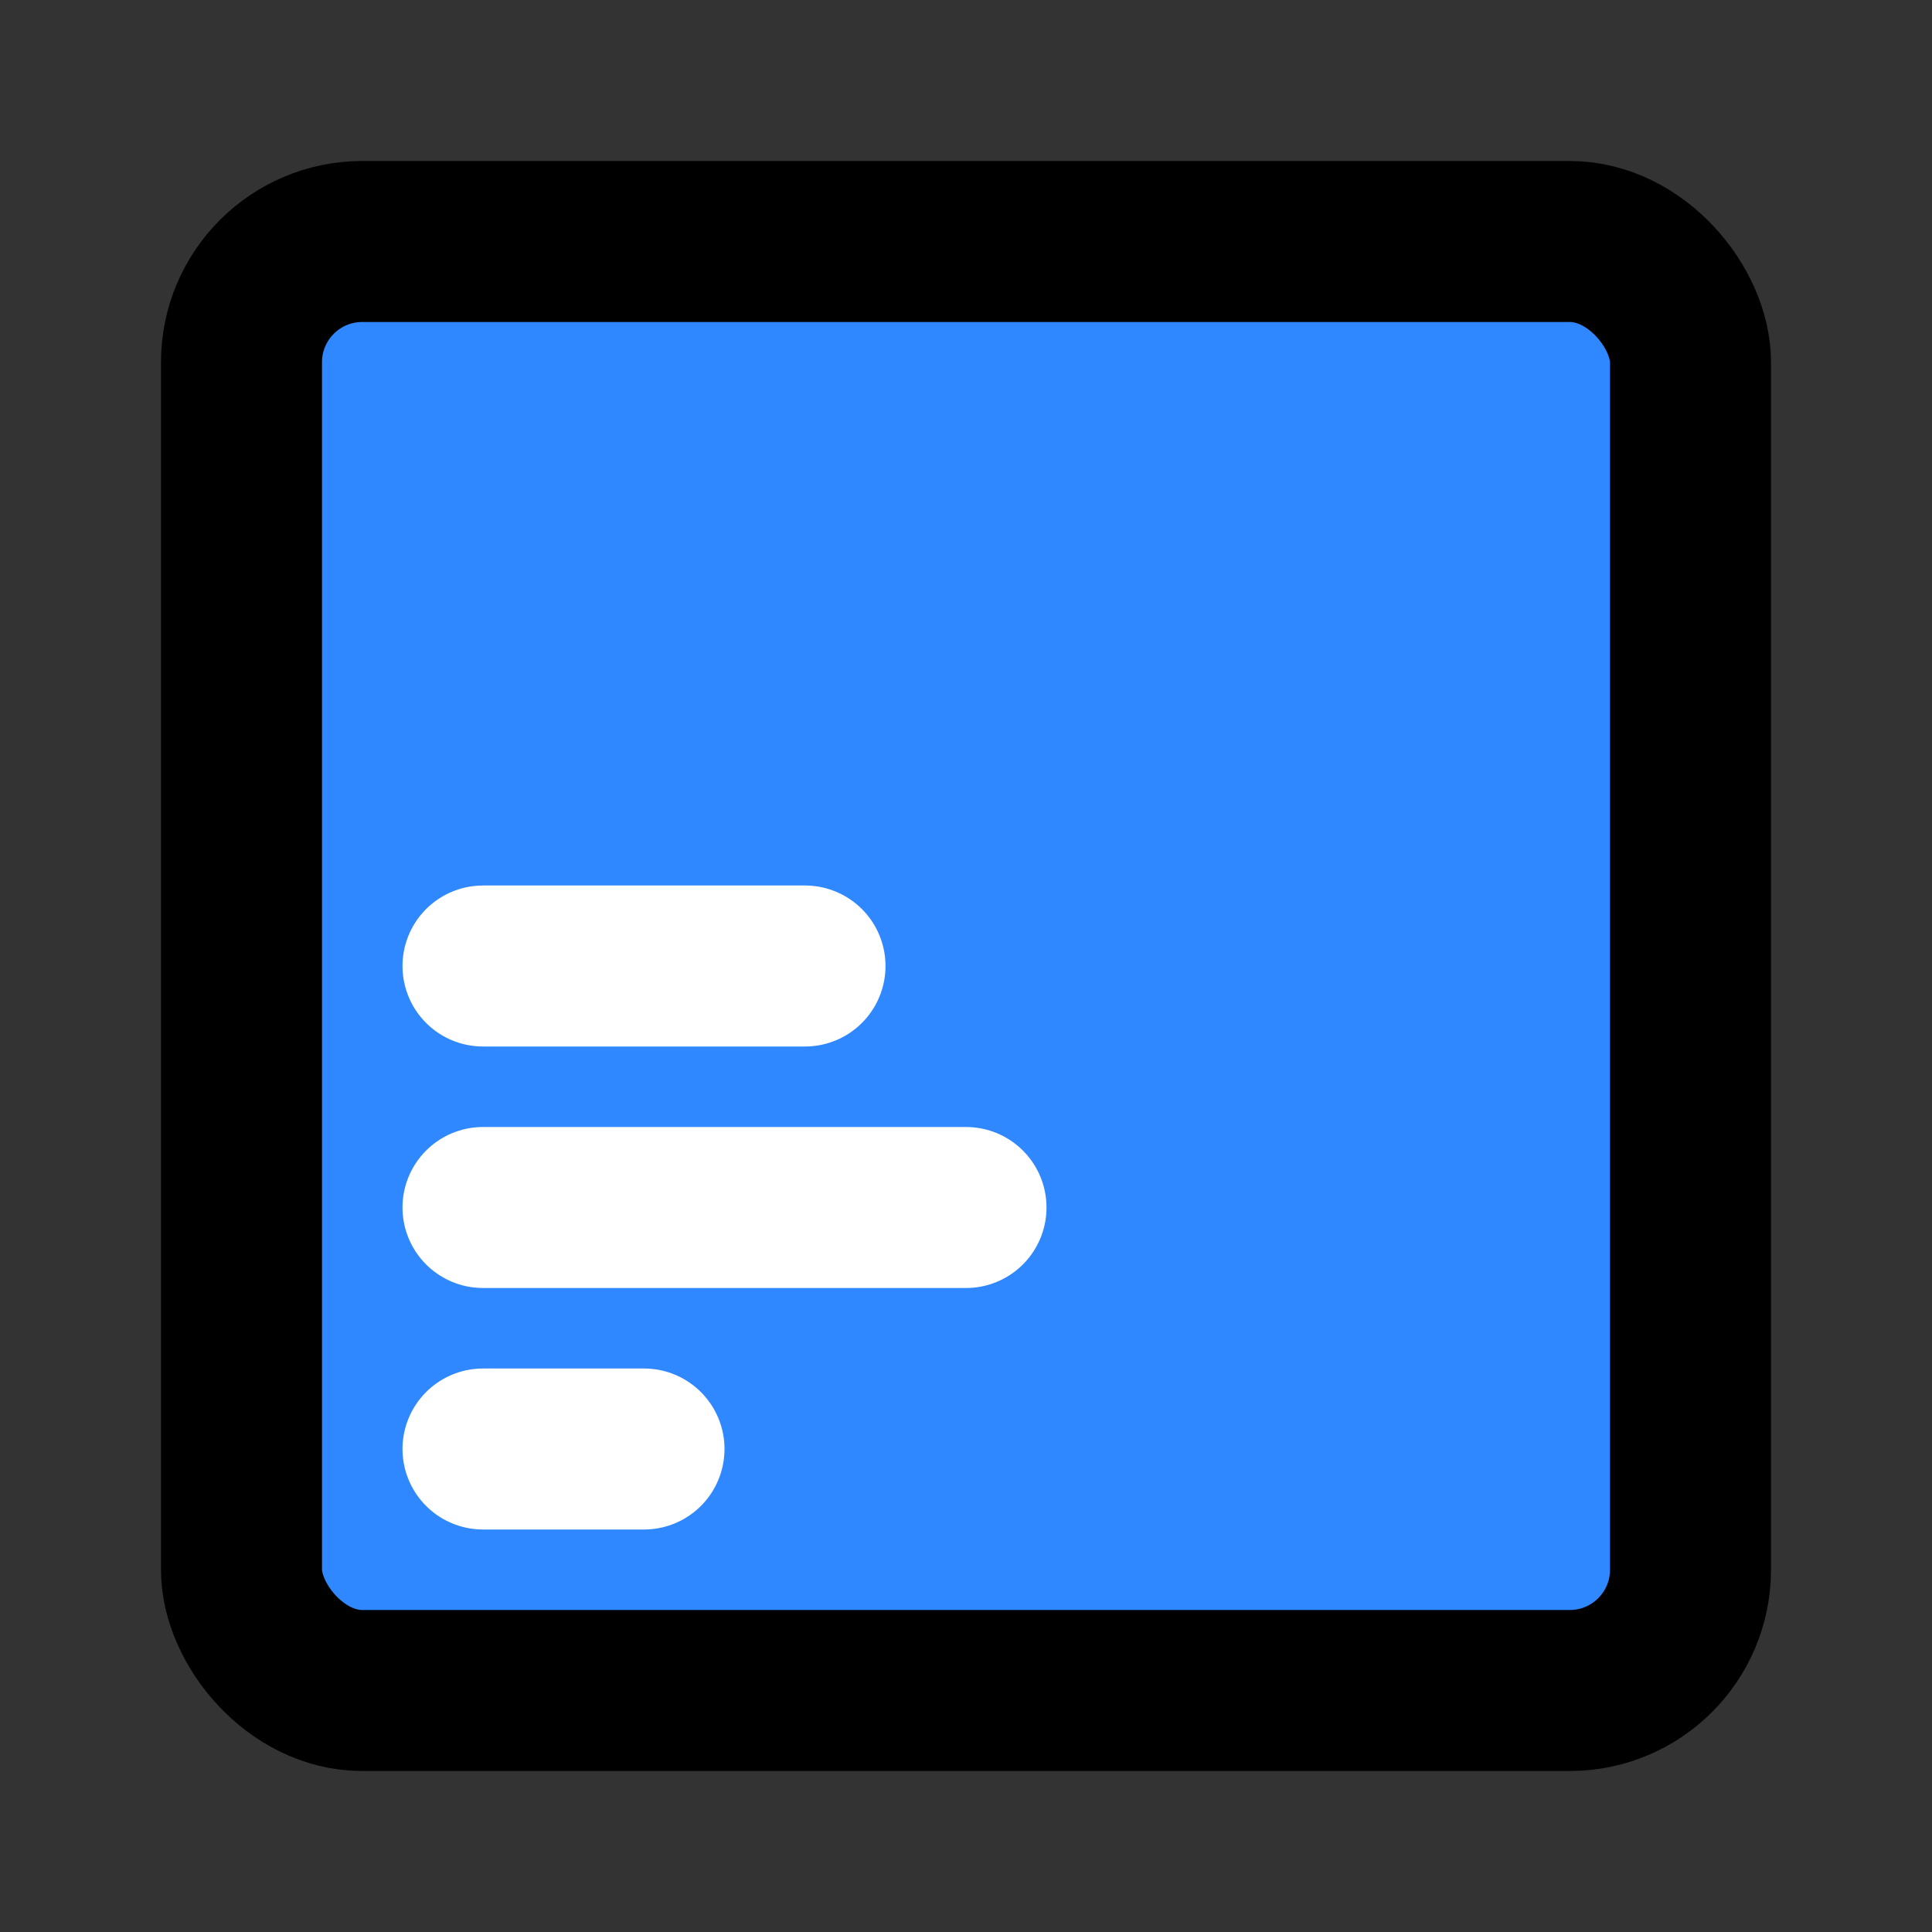
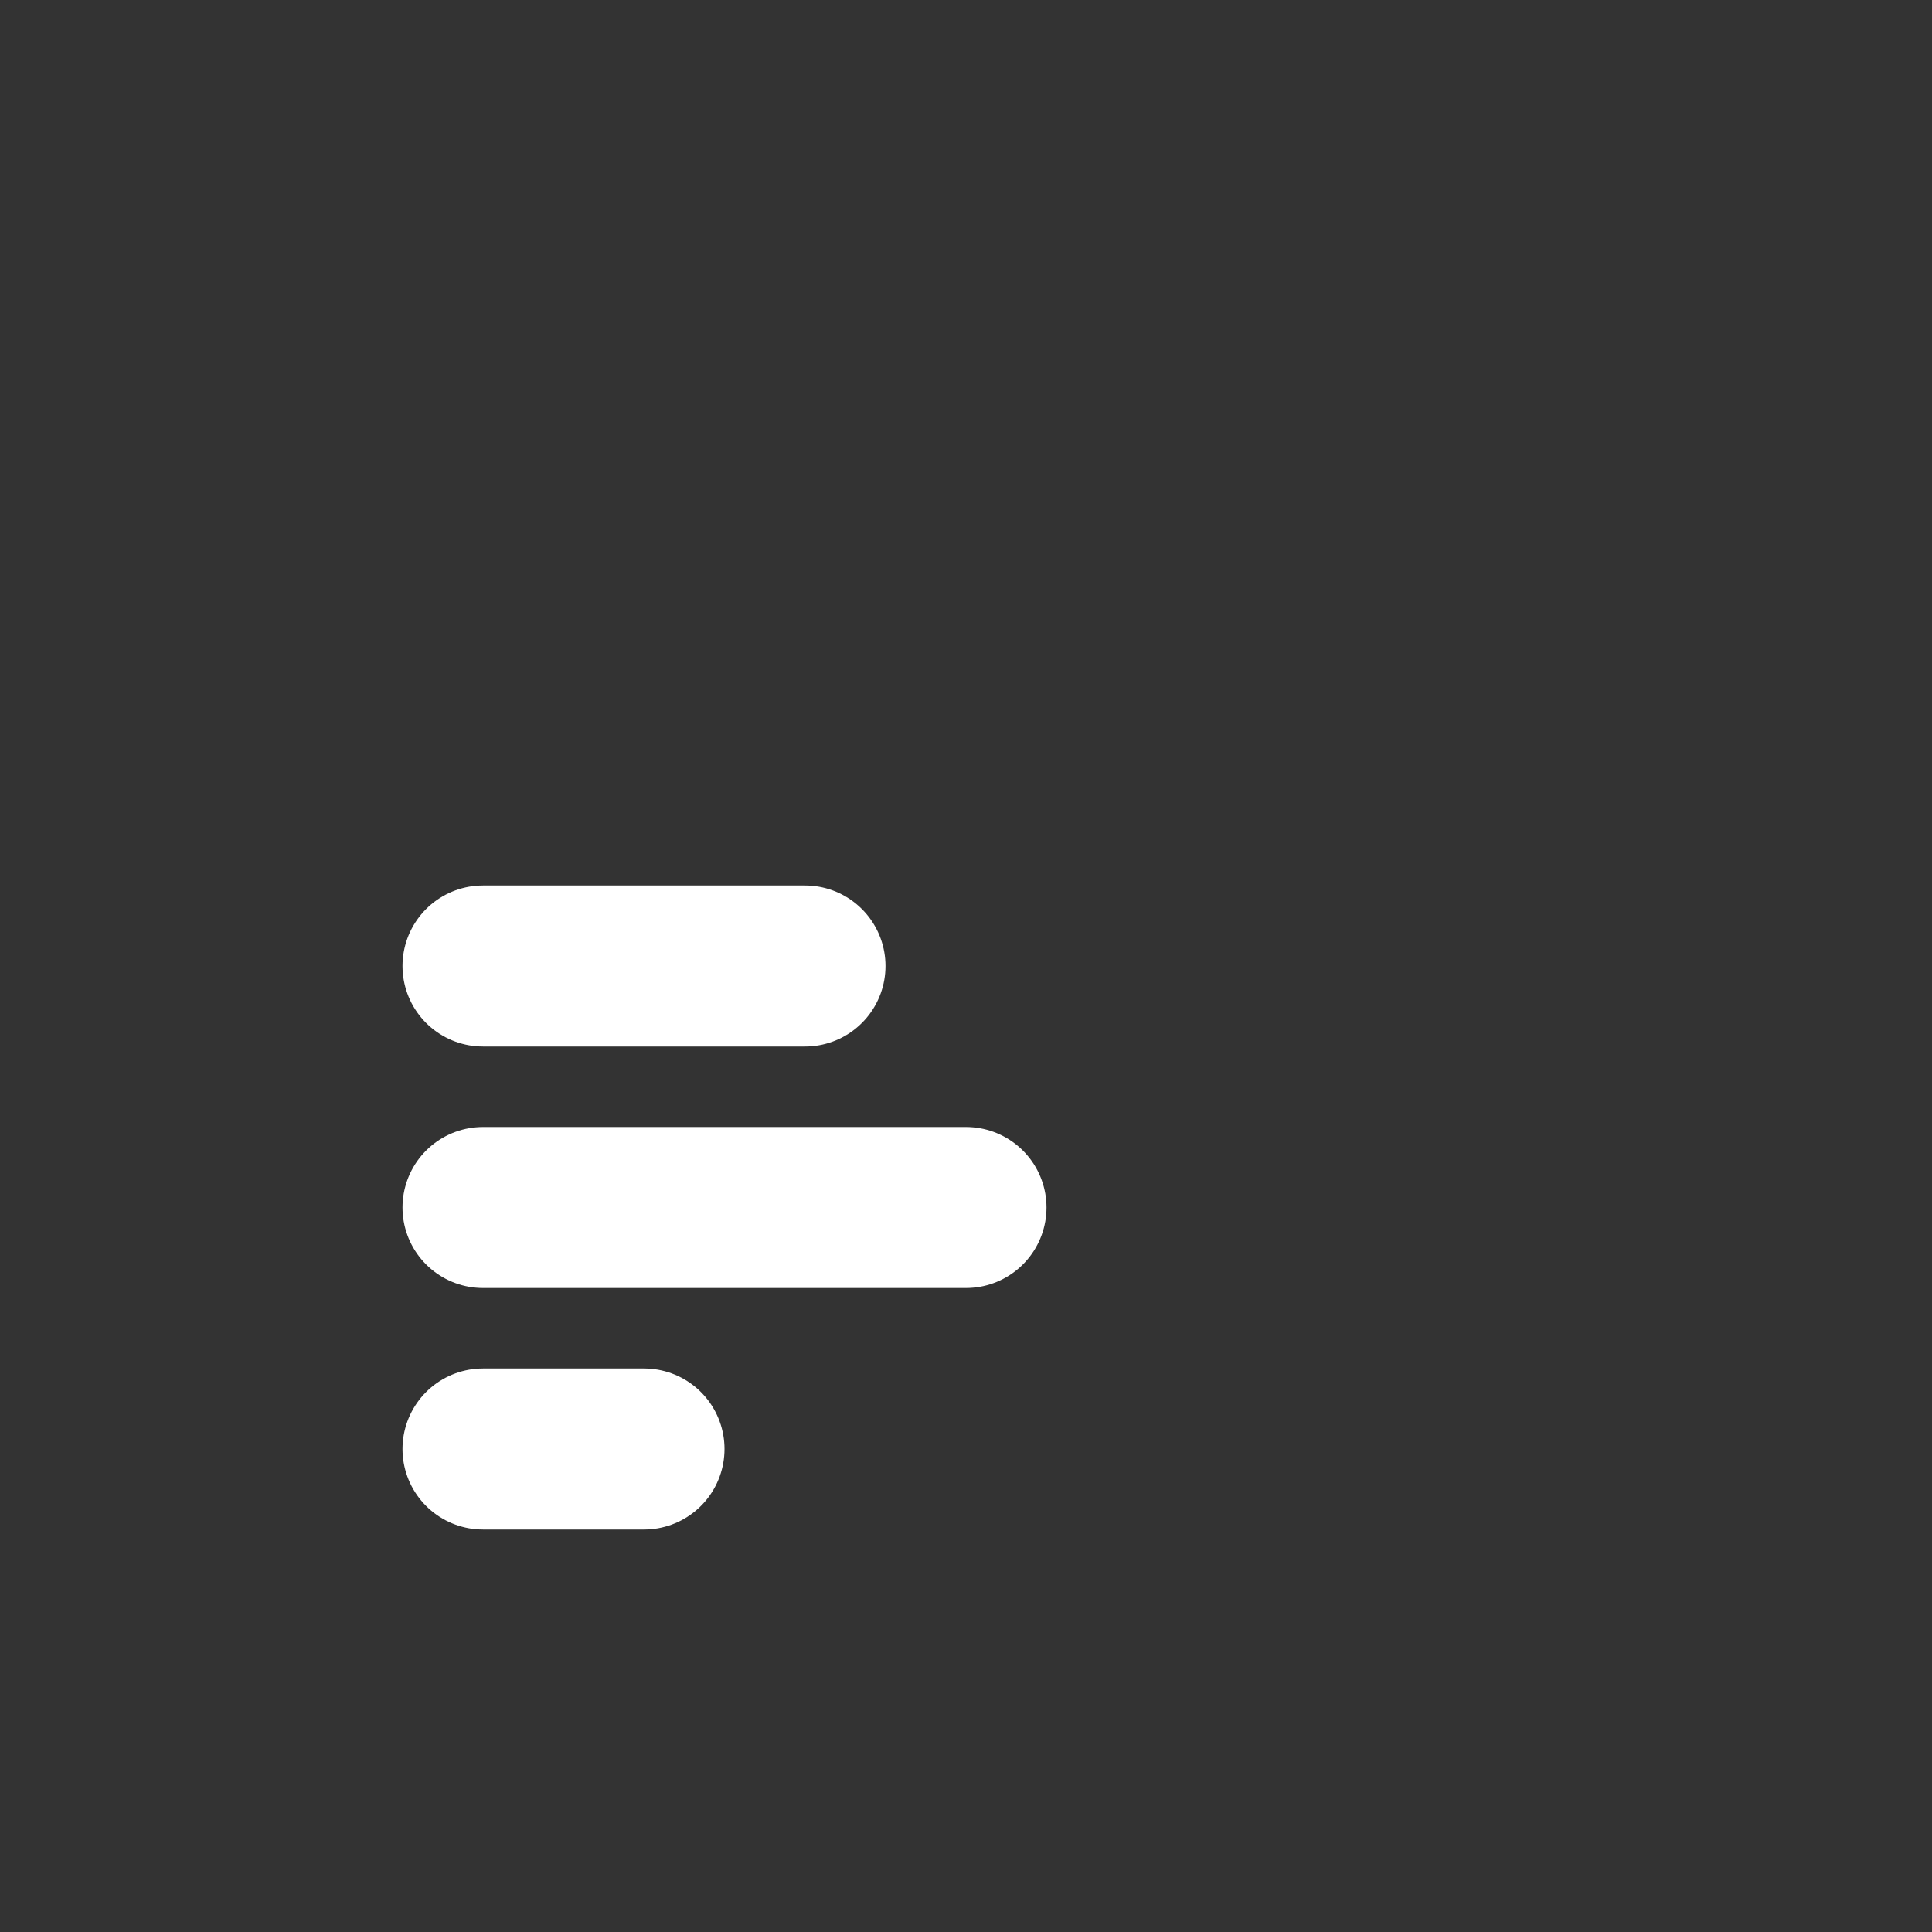
<svg xmlns="http://www.w3.org/2000/svg" width="48" height="48" viewBox="0 0 48 48" fill="none">
  <rect x="0" y="0" width="48" height="48" fill="#333333" stroke="none" />
-   <rect x="6" y="6" width="36" height="36" rx="3" fill="#2F88FF" stroke="black" stroke-width="4" stroke-linecap="round" stroke-linejoin="round" />
  <path d="M12 36H16" stroke="white" stroke-width="4" stroke-linecap="round" />
  <path d="M12 30H24" stroke="white" stroke-width="4" stroke-linecap="round" />
  <path d="M12 24H20" stroke="white" stroke-width="4" stroke-linecap="round" />
</svg>